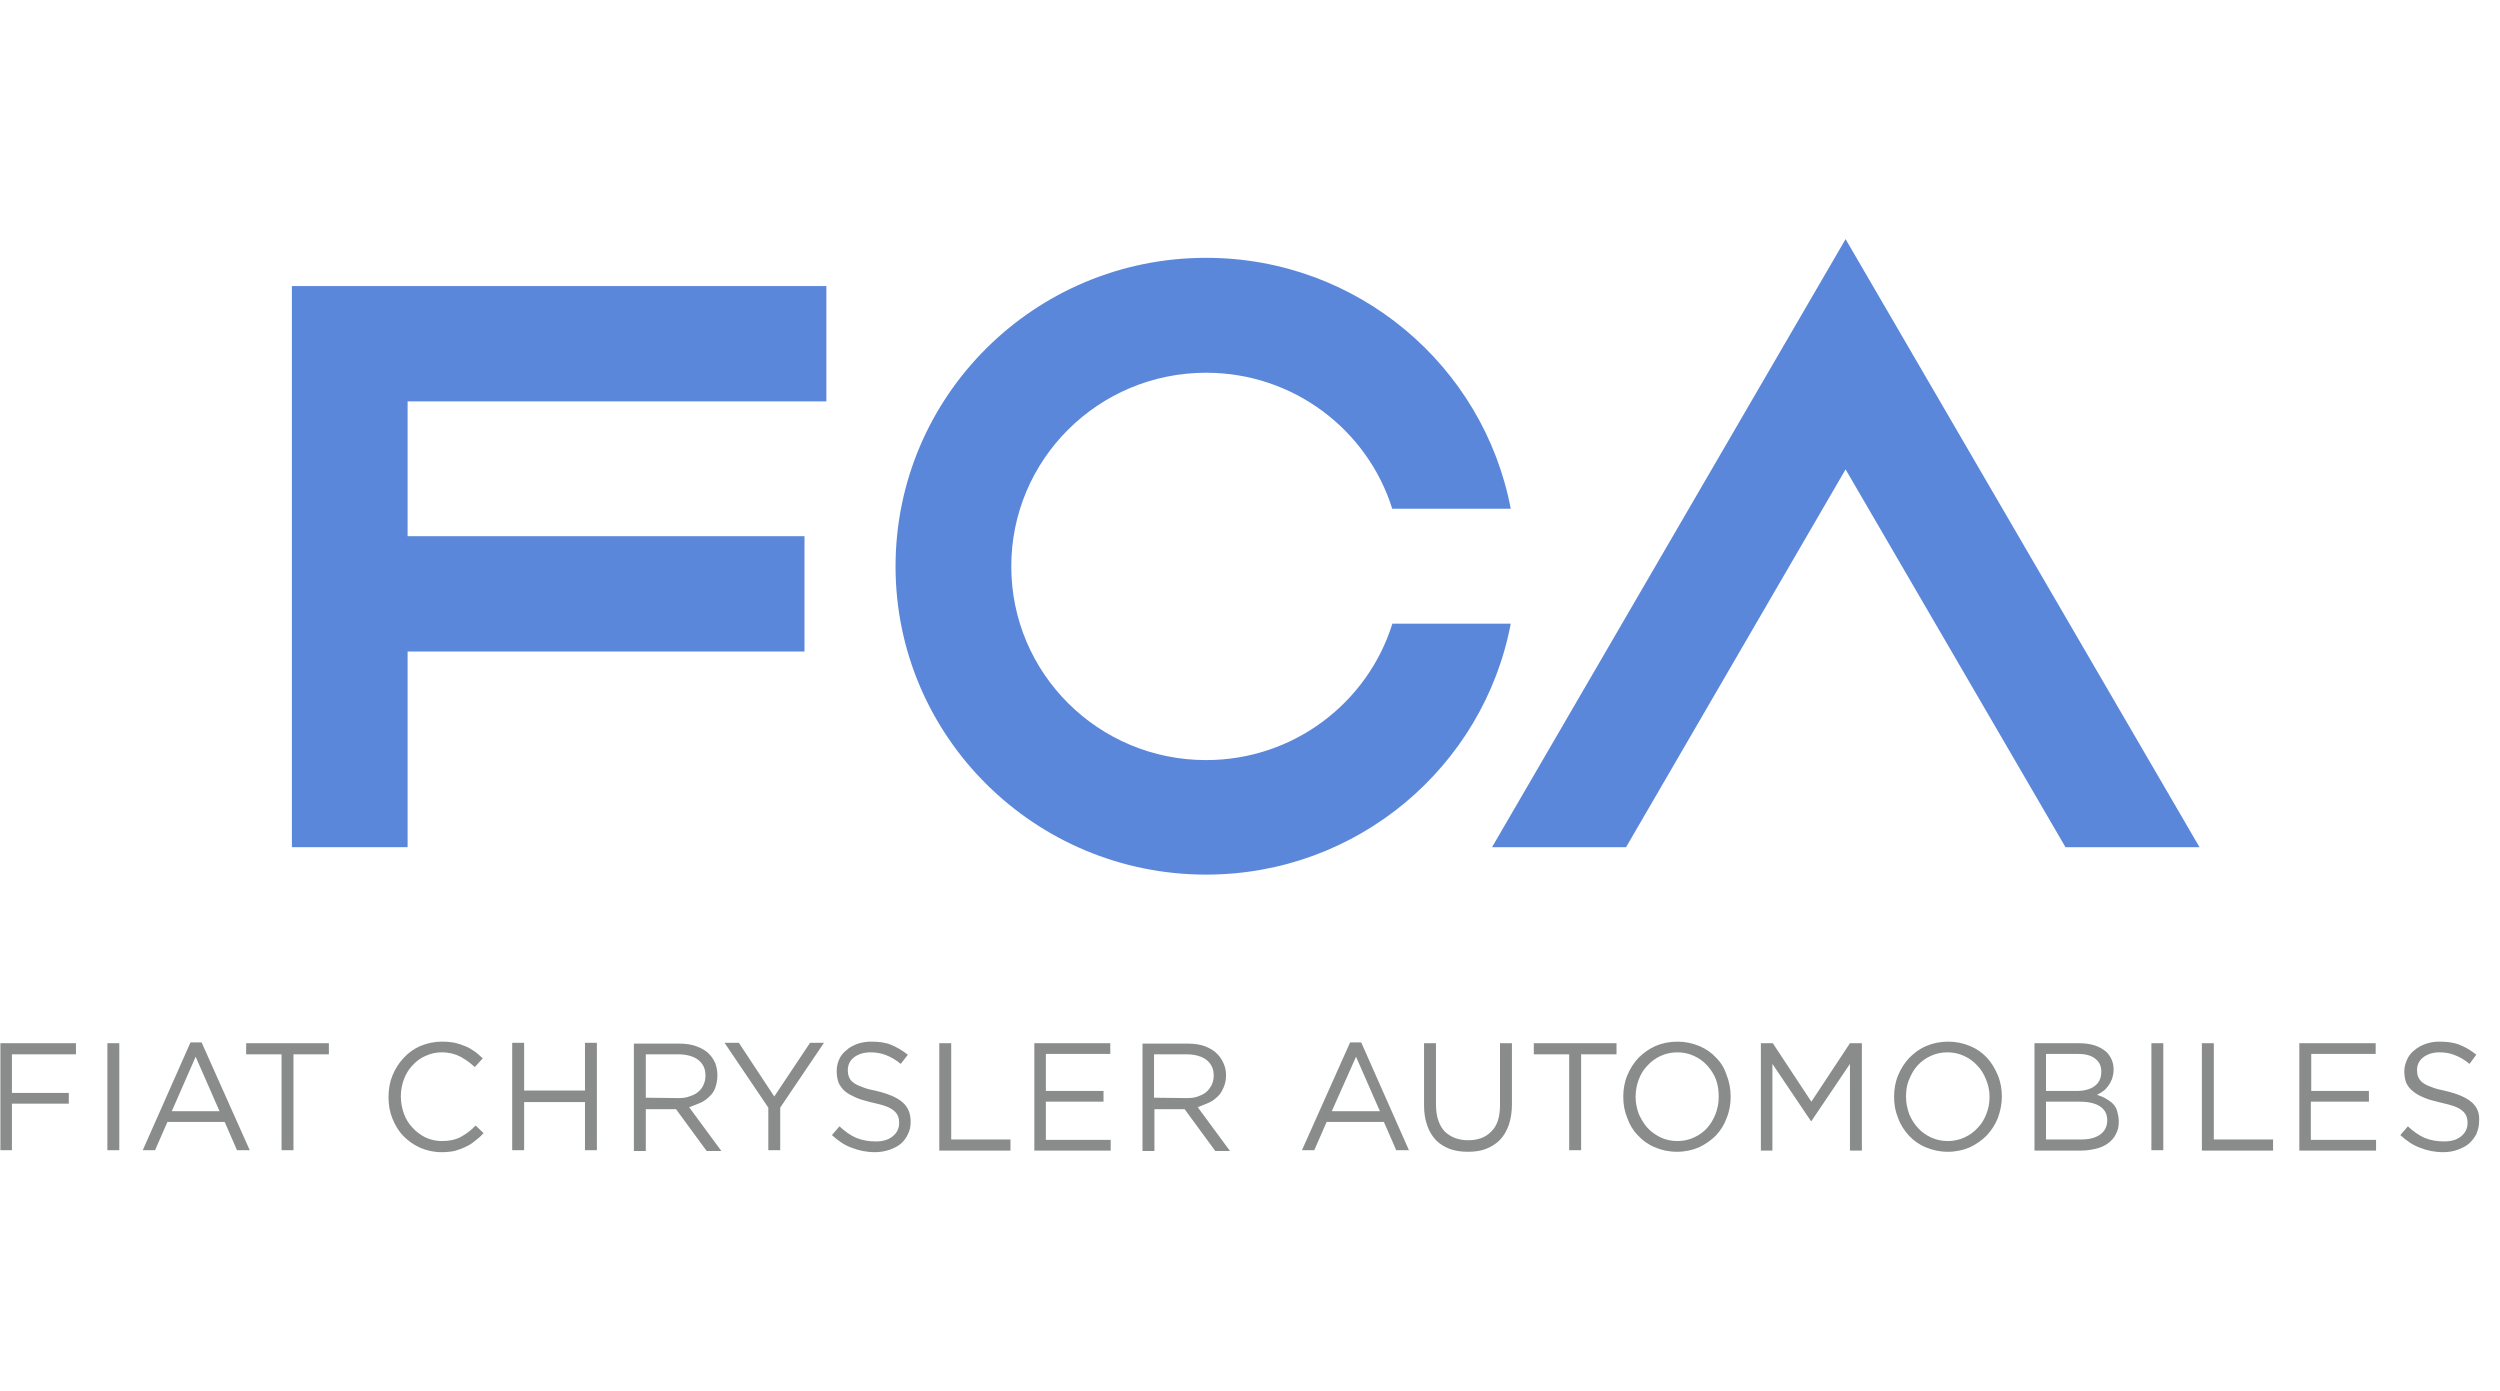
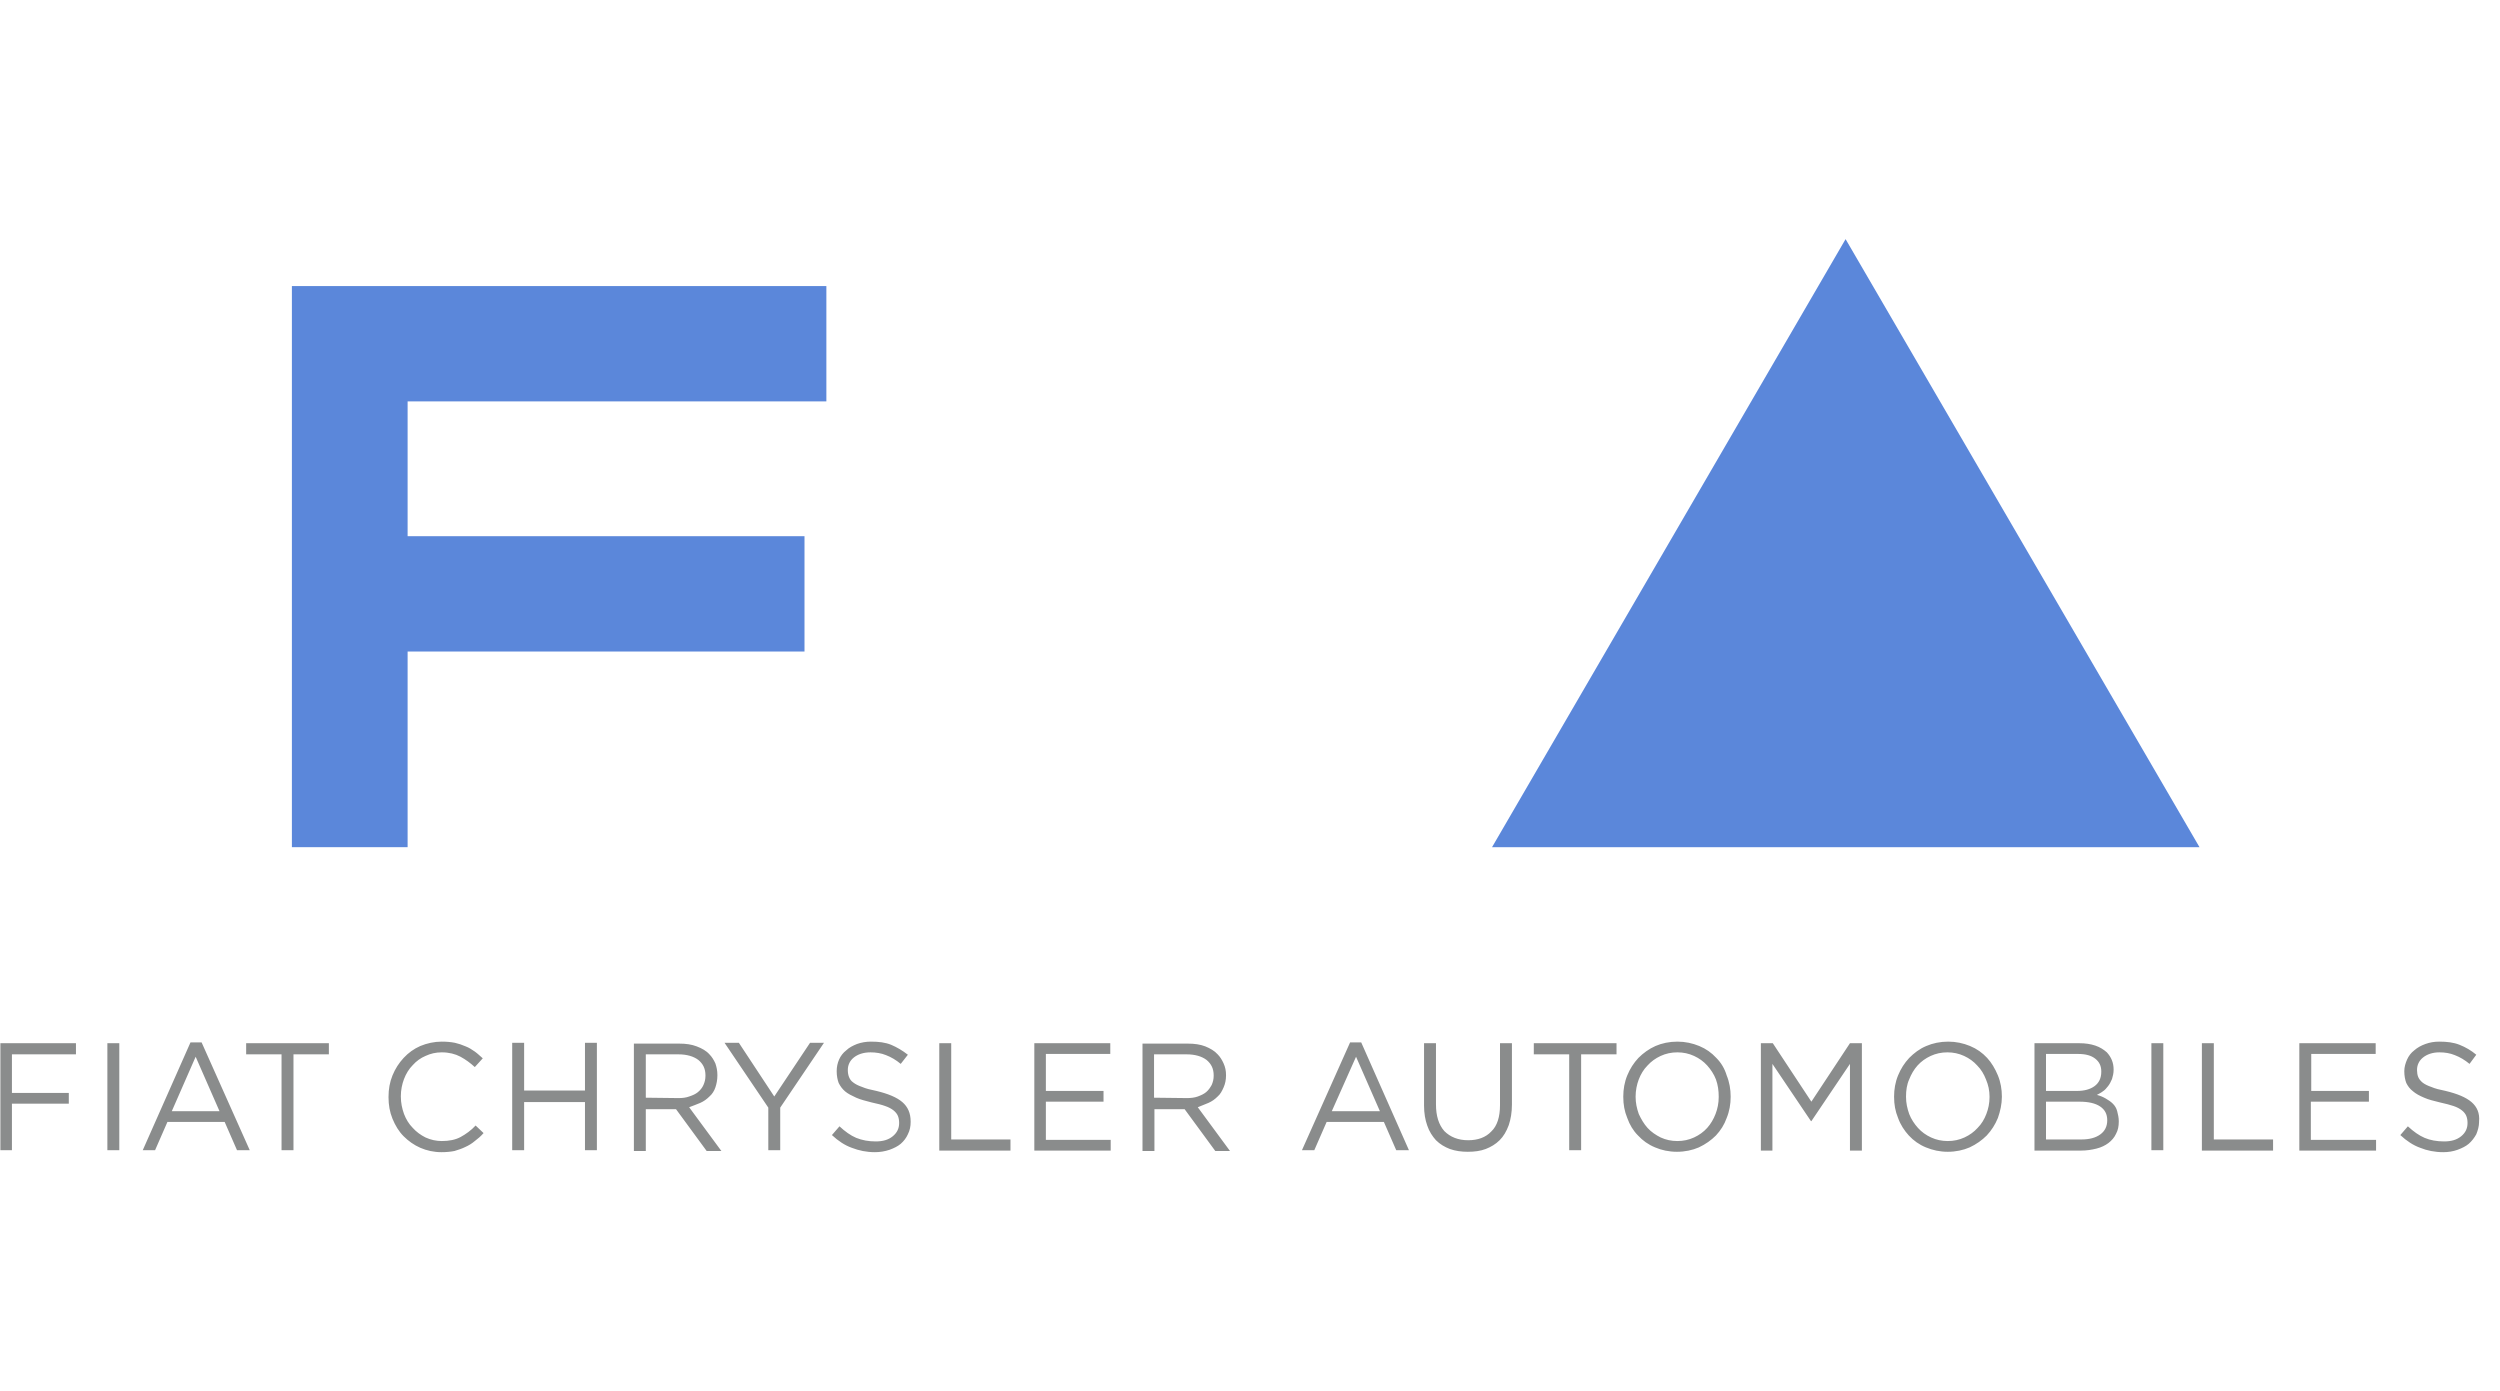
<svg xmlns="http://www.w3.org/2000/svg" width="115" height="64" viewBox="0 0 115 64" fill="none">
  <path d="M13.427 38.97H18.75V29.97H37.007V24.665H18.75V18.464H38.013V13.159H13.427V38.97Z" fill="#5B87DA" />
-   <path d="M64.043 28.707C62.909 32.329 59.506 34.964 55.482 34.964C50.525 34.964 46.519 30.976 46.519 26.055C46.519 21.134 50.525 17.146 55.482 17.146C59.506 17.146 62.909 19.78 64.043 23.402H69.494C68.25 16.835 62.452 11.86 55.482 11.86C47.598 11.86 41.195 18.207 41.195 26.055C41.195 33.884 47.598 40.232 55.482 40.232C62.452 40.232 68.25 35.256 69.494 28.689H64.043V28.707Z" fill="#5B87DA" />
-   <path d="M84.897 11L68.634 38.97H74.799L84.897 21.591L95.012 38.97H101.177L84.897 11Z" fill="#5B87DA" />
+   <path d="M84.897 11L68.634 38.97H74.799L95.012 38.97H101.177L84.897 11Z" fill="#5B87DA" />
  <path d="M43.756 47.988H43.207V52.927H46.482V52.415H43.756V47.988ZM41.506 50.695C41.25 50.475 40.848 50.311 40.317 50.183C40.043 50.128 39.823 50.073 39.659 50C39.494 49.945 39.348 49.872 39.256 49.799C39.146 49.725 39.092 49.634 39.055 49.543C39.018 49.451 39 49.341 39 49.232V49.213C39 48.994 39.092 48.793 39.275 48.646C39.457 48.5 39.714 48.408 40.043 48.408C40.281 48.408 40.537 48.445 40.756 48.536C40.994 48.628 41.214 48.756 41.433 48.939L41.762 48.518C41.506 48.317 41.25 48.171 40.994 48.061C40.72 47.951 40.427 47.915 40.061 47.915C39.842 47.915 39.622 47.951 39.421 48.024C39.238 48.097 39.055 48.189 38.927 48.317C38.781 48.427 38.671 48.573 38.598 48.738C38.525 48.902 38.488 49.085 38.488 49.268V49.286C38.488 49.488 38.525 49.671 38.579 49.817C38.653 49.963 38.744 50.091 38.872 50.201C39 50.311 39.183 50.402 39.384 50.494C39.586 50.585 39.823 50.64 40.098 50.713C40.354 50.768 40.573 50.823 40.72 50.878C40.884 50.933 41.012 51.006 41.104 51.079C41.195 51.152 41.268 51.244 41.305 51.335C41.342 51.427 41.36 51.536 41.36 51.646V51.665C41.36 51.902 41.268 52.104 41.067 52.268C40.866 52.433 40.61 52.506 40.281 52.506C39.951 52.506 39.659 52.451 39.384 52.341C39.128 52.232 38.872 52.049 38.616 51.811L38.268 52.213C38.561 52.488 38.872 52.689 39.183 52.799C39.512 52.927 39.86 53 40.244 53C40.482 53 40.701 52.963 40.921 52.89C41.122 52.817 41.305 52.725 41.433 52.616C41.579 52.488 41.689 52.341 41.762 52.177C41.854 51.994 41.89 51.811 41.89 51.61V51.591C41.89 51.207 41.762 50.915 41.506 50.695ZM35.616 50.439L33.988 47.969H33.329L35.342 50.951V52.908H35.89V50.951L37.903 47.969H37.262L35.616 50.439ZM32.214 50.732C32.378 50.658 32.506 50.567 32.634 50.439C32.762 50.329 32.854 50.183 32.909 50.018C32.964 49.854 33 49.671 33 49.469V49.451C33 49.25 32.964 49.085 32.909 48.921C32.835 48.756 32.744 48.61 32.634 48.5C32.488 48.335 32.287 48.225 32.049 48.134C31.811 48.043 31.555 48.006 31.244 48.006H29.159V52.945H29.707V51.024H31.098L32.506 52.945H33.183L31.701 50.933C31.884 50.86 32.049 50.805 32.214 50.732ZM29.707 50.494V48.5H31.207C31.591 48.5 31.902 48.591 32.122 48.756C32.342 48.939 32.451 49.158 32.451 49.469V49.488C32.451 49.652 32.415 49.78 32.36 49.908C32.305 50.036 32.214 50.146 32.104 50.238C31.994 50.329 31.866 50.384 31.701 50.439C31.555 50.494 31.39 50.512 31.207 50.512L29.707 50.494ZM4.939 52.908H5.488V47.988H4.939V52.908ZM8.762 47.951L6.567 52.908H7.134L7.701 51.61H10.335L10.902 52.908H11.488L9.274 47.951H8.762ZM7.902 51.116L9 48.61L10.098 51.116H7.902ZM0 52.908H0.549V50.768H3.165V50.274H0.549V48.5H3.494V47.988H0.018V52.908H0ZM11.323 48.5H12.951V52.908H13.5V48.5H15.128V47.988H11.323V48.5ZM26.909 50.165H24.11V47.969H23.561V52.908H24.11V50.695H26.909V52.908H27.457V47.969H26.909V50.165ZM21.183 52.305C20.945 52.433 20.652 52.488 20.323 52.488C20.067 52.488 19.811 52.433 19.573 52.323C19.354 52.213 19.152 52.067 18.988 51.884C18.805 51.701 18.677 51.482 18.585 51.244C18.494 50.988 18.439 50.732 18.439 50.439V50.421C18.439 50.146 18.494 49.872 18.585 49.634C18.677 49.396 18.805 49.177 18.988 48.994C19.152 48.811 19.354 48.665 19.573 48.573C19.811 48.463 20.049 48.408 20.323 48.408C20.652 48.408 20.945 48.482 21.183 48.61C21.421 48.738 21.64 48.902 21.841 49.085L22.207 48.683C22.079 48.573 21.97 48.463 21.841 48.372C21.713 48.28 21.567 48.189 21.421 48.134C21.256 48.061 21.091 48.006 20.927 47.969C20.744 47.933 20.543 47.915 20.323 47.915C19.976 47.915 19.646 47.988 19.335 48.116C19.043 48.244 18.787 48.427 18.567 48.665C18.348 48.902 18.183 49.158 18.055 49.469C17.927 49.78 17.872 50.11 17.872 50.457V50.475C17.872 50.823 17.927 51.152 18.055 51.463C18.183 51.774 18.348 52.049 18.567 52.268C18.787 52.488 19.043 52.671 19.335 52.799C19.628 52.927 19.957 53 20.305 53C20.524 53 20.726 52.982 20.909 52.945C21.091 52.89 21.256 52.835 21.402 52.762C21.567 52.689 21.713 52.597 21.841 52.488C21.988 52.378 22.116 52.268 22.244 52.122L21.878 51.774C21.677 51.994 21.421 52.177 21.183 52.305ZM70.555 48.5H72.183V52.908H72.732V48.5H74.36V47.988H70.555V48.5ZM98.964 52.908H99.512V47.988H98.964V52.908ZM91.409 48.665C91.189 48.427 90.933 48.244 90.622 48.116C90.311 47.988 89.982 47.915 89.616 47.915C89.25 47.915 88.903 47.988 88.61 48.116C88.299 48.244 88.043 48.445 87.823 48.665C87.604 48.902 87.439 49.158 87.311 49.469C87.183 49.78 87.128 50.11 87.128 50.439V50.457C87.128 50.805 87.183 51.116 87.311 51.427C87.421 51.738 87.604 52.012 87.805 52.232C88.025 52.469 88.281 52.652 88.592 52.78C88.903 52.908 89.232 52.982 89.598 52.982C89.964 52.982 90.311 52.908 90.604 52.78C90.915 52.634 91.171 52.451 91.39 52.232C91.61 51.994 91.775 51.738 91.903 51.427C92.012 51.116 92.086 50.786 92.086 50.457V50.439C92.086 50.11 92.031 49.78 91.903 49.469C91.775 49.158 91.61 48.884 91.409 48.665ZM91.519 50.457C91.519 50.75 91.464 51.006 91.372 51.244C91.281 51.482 91.153 51.701 90.97 51.884C90.805 52.067 90.604 52.213 90.366 52.323C90.128 52.433 89.872 52.488 89.598 52.488C89.323 52.488 89.067 52.433 88.829 52.323C88.592 52.213 88.39 52.067 88.226 51.884C88.061 51.701 87.915 51.482 87.823 51.244C87.732 50.988 87.677 50.732 87.677 50.457V50.439C87.677 50.165 87.714 49.89 87.823 49.652C87.915 49.415 88.043 49.195 88.207 49.012C88.372 48.829 88.573 48.683 88.811 48.573C89.049 48.463 89.305 48.408 89.579 48.408C89.854 48.408 90.11 48.463 90.348 48.573C90.586 48.683 90.787 48.829 90.951 49.012C91.134 49.195 91.262 49.415 91.354 49.652C91.464 49.908 91.519 50.165 91.519 50.457ZM97.189 50.768C97.098 50.677 96.988 50.604 96.86 50.53C96.732 50.457 96.604 50.402 96.457 50.366C96.549 50.311 96.641 50.274 96.732 50.201C96.823 50.146 96.897 50.055 96.97 49.963C97.043 49.872 97.098 49.762 97.153 49.634C97.189 49.506 97.226 49.378 97.226 49.213V49.195C97.226 48.884 97.116 48.628 96.915 48.408C96.769 48.28 96.604 48.171 96.384 48.097C96.165 48.024 95.927 47.988 95.653 47.988H93.586V52.927H95.726C95.982 52.927 96.22 52.89 96.439 52.835C96.659 52.78 96.842 52.689 96.988 52.579C97.134 52.469 97.262 52.323 97.336 52.158C97.427 51.994 97.464 51.811 97.464 51.591V51.573C97.464 51.408 97.427 51.262 97.391 51.116C97.354 50.969 97.281 50.86 97.189 50.768ZM94.116 48.482H95.598C95.945 48.482 96.201 48.555 96.384 48.701C96.567 48.847 96.659 49.03 96.659 49.286V49.305C96.659 49.597 96.549 49.817 96.348 49.963C96.147 50.11 95.872 50.183 95.543 50.183H94.116V48.482ZM96.933 51.536C96.933 51.811 96.823 52.03 96.622 52.177C96.403 52.341 96.11 52.415 95.744 52.415H94.116V50.677H95.653C96.073 50.677 96.384 50.75 96.604 50.896C96.823 51.043 96.933 51.244 96.933 51.536ZM101.836 47.988H101.287V52.927H104.561V52.415H101.836V47.988ZM106.317 50.677H108.97V50.183H106.317V48.482H109.281V47.988H105.769V52.927H109.299V52.433H106.299V50.677H106.317ZM113.689 50.695C113.433 50.475 113.031 50.311 112.5 50.183C112.226 50.128 112.006 50.073 111.842 50C111.677 49.945 111.531 49.872 111.439 49.799C111.348 49.725 111.275 49.634 111.238 49.543C111.201 49.451 111.183 49.341 111.183 49.232V49.213C111.183 48.994 111.275 48.793 111.458 48.646C111.64 48.5 111.897 48.408 112.208 48.408C112.464 48.408 112.701 48.445 112.921 48.536C113.159 48.628 113.378 48.756 113.598 48.939L113.909 48.518C113.671 48.317 113.415 48.171 113.14 48.061C112.866 47.951 112.555 47.915 112.208 47.915C111.97 47.915 111.769 47.951 111.567 48.024C111.366 48.097 111.201 48.189 111.055 48.317C110.909 48.427 110.799 48.573 110.726 48.738C110.653 48.902 110.598 49.085 110.598 49.268V49.286C110.598 49.488 110.634 49.671 110.689 49.817C110.762 49.963 110.854 50.091 111 50.201C111.128 50.311 111.293 50.402 111.512 50.494C111.714 50.585 111.951 50.64 112.244 50.713C112.5 50.768 112.701 50.823 112.866 50.878C113.031 50.933 113.159 51.006 113.25 51.079C113.342 51.152 113.415 51.244 113.451 51.335C113.488 51.427 113.506 51.536 113.506 51.646V51.665C113.506 51.902 113.415 52.104 113.214 52.268C113.012 52.433 112.756 52.506 112.427 52.506C112.098 52.506 111.787 52.451 111.531 52.341C111.275 52.232 111.019 52.049 110.762 51.811L110.415 52.213C110.708 52.488 111.019 52.689 111.33 52.799C111.64 52.927 112.006 53 112.39 53C112.628 53 112.848 52.963 113.049 52.89C113.25 52.817 113.433 52.725 113.561 52.616C113.708 52.488 113.817 52.341 113.909 52.177C113.982 51.994 114.037 51.811 114.037 51.61V51.591C114.073 51.207 113.945 50.915 113.689 50.695ZM83.323 50.677L81.549 47.988H81V52.927H81.531V48.939L83.305 51.573H83.323L85.098 48.939V52.927H85.647V47.988H85.098L83.323 50.677ZM48.11 50.677H50.762V50.183H48.11V48.482H51.073V47.988H47.579V52.927H51.092V52.433H48.11V50.677ZM62.104 47.951L59.89 52.908H60.458L61.025 51.61H63.659L64.226 52.908H64.811L62.616 47.951H62.104ZM61.262 51.116L62.378 48.61L63.476 51.116H61.262ZM55.592 50.732C55.756 50.658 55.884 50.567 56.012 50.439C56.14 50.329 56.214 50.183 56.287 50.018C56.36 49.854 56.397 49.671 56.397 49.469V49.451C56.397 49.25 56.36 49.085 56.287 48.921C56.214 48.756 56.122 48.61 56.012 48.5C55.866 48.335 55.665 48.225 55.445 48.134C55.207 48.043 54.951 48.006 54.64 48.006H52.555V52.945H53.104V51.024H54.494L55.903 52.945H56.579L55.098 50.933C55.262 50.86 55.427 50.805 55.592 50.732ZM53.086 50.494V48.5H54.586C54.97 48.5 55.281 48.591 55.5 48.756C55.72 48.939 55.829 49.158 55.829 49.469V49.488C55.829 49.652 55.793 49.78 55.738 49.908C55.665 50.036 55.592 50.146 55.482 50.238C55.372 50.329 55.244 50.384 55.098 50.439C54.951 50.494 54.768 50.512 54.604 50.512L53.086 50.494ZM69 50.841C69 51.372 68.872 51.793 68.598 52.049C68.342 52.323 67.976 52.451 67.537 52.451C67.079 52.451 66.714 52.305 66.439 52.03C66.183 51.738 66.055 51.335 66.055 50.805V47.988H65.506V50.86C65.506 51.207 65.561 51.518 65.653 51.774C65.744 52.049 65.89 52.268 66.055 52.451C66.238 52.634 66.457 52.762 66.695 52.854C66.951 52.945 67.226 52.982 67.518 52.982C67.829 52.982 68.104 52.945 68.342 52.854C68.579 52.762 68.799 52.634 68.982 52.451C69.165 52.268 69.293 52.049 69.403 51.756C69.494 51.482 69.549 51.171 69.549 50.805V47.988H69V50.841ZM78.951 48.665C78.732 48.427 78.476 48.244 78.165 48.116C77.854 47.988 77.525 47.915 77.159 47.915C76.793 47.915 76.445 47.988 76.153 48.116C75.86 48.244 75.585 48.445 75.366 48.665C75.147 48.902 74.982 49.158 74.854 49.469C74.726 49.78 74.671 50.11 74.671 50.439V50.457C74.671 50.805 74.726 51.116 74.854 51.427C74.964 51.738 75.128 52.012 75.348 52.232C75.567 52.469 75.823 52.652 76.134 52.78C76.427 52.908 76.775 52.982 77.14 52.982C77.506 52.982 77.854 52.908 78.147 52.78C78.457 52.634 78.714 52.451 78.933 52.232C79.153 51.994 79.317 51.738 79.427 51.427C79.555 51.116 79.61 50.786 79.61 50.457V50.439C79.61 50.11 79.555 49.78 79.427 49.469C79.335 49.158 79.171 48.884 78.951 48.665ZM79.061 50.457C79.061 50.75 79.006 51.006 78.915 51.244C78.823 51.482 78.695 51.701 78.531 51.884C78.366 52.067 78.165 52.213 77.927 52.323C77.689 52.433 77.433 52.488 77.159 52.488C76.884 52.488 76.628 52.433 76.39 52.323C76.171 52.213 75.951 52.067 75.787 51.884C75.622 51.701 75.494 51.482 75.384 51.244C75.293 50.988 75.238 50.732 75.238 50.457V50.439C75.238 50.165 75.293 49.89 75.384 49.652C75.476 49.415 75.604 49.195 75.787 49.012C75.951 48.829 76.153 48.683 76.39 48.573C76.628 48.463 76.884 48.408 77.159 48.408C77.433 48.408 77.689 48.463 77.927 48.573C78.165 48.683 78.366 48.829 78.531 49.012C78.695 49.195 78.842 49.415 78.933 49.652C79.025 49.908 79.061 50.165 79.061 50.457Z" fill="#8A8C8C" />
</svg>